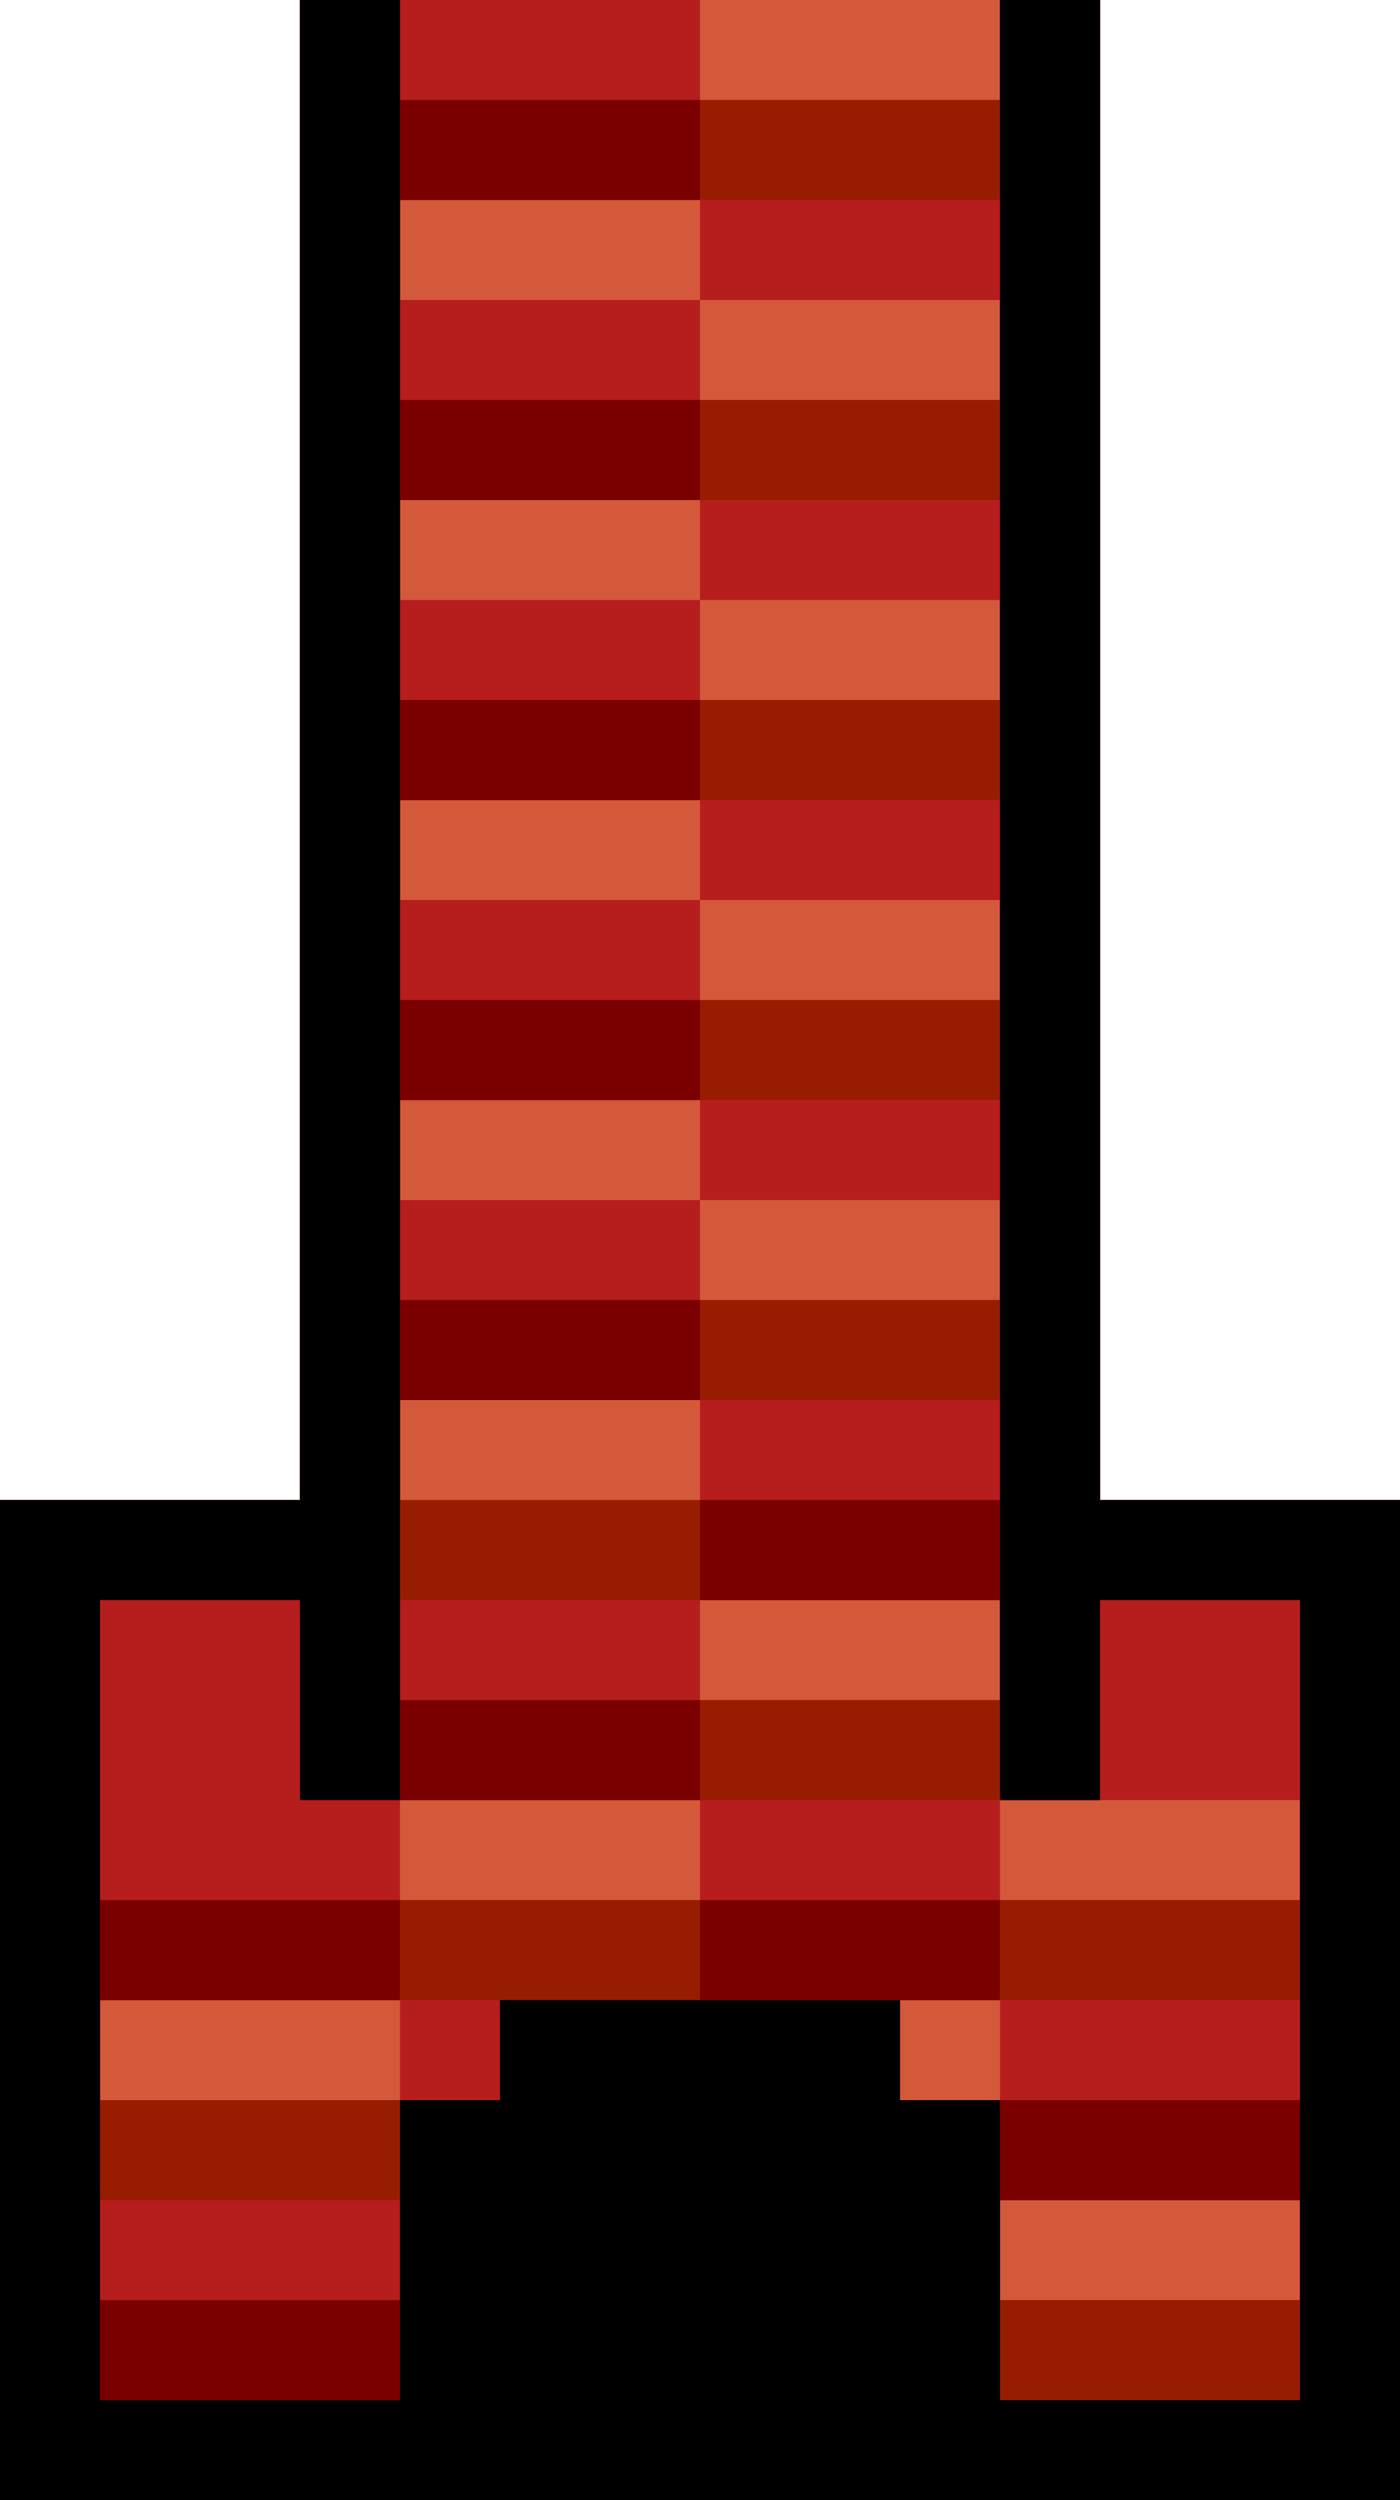
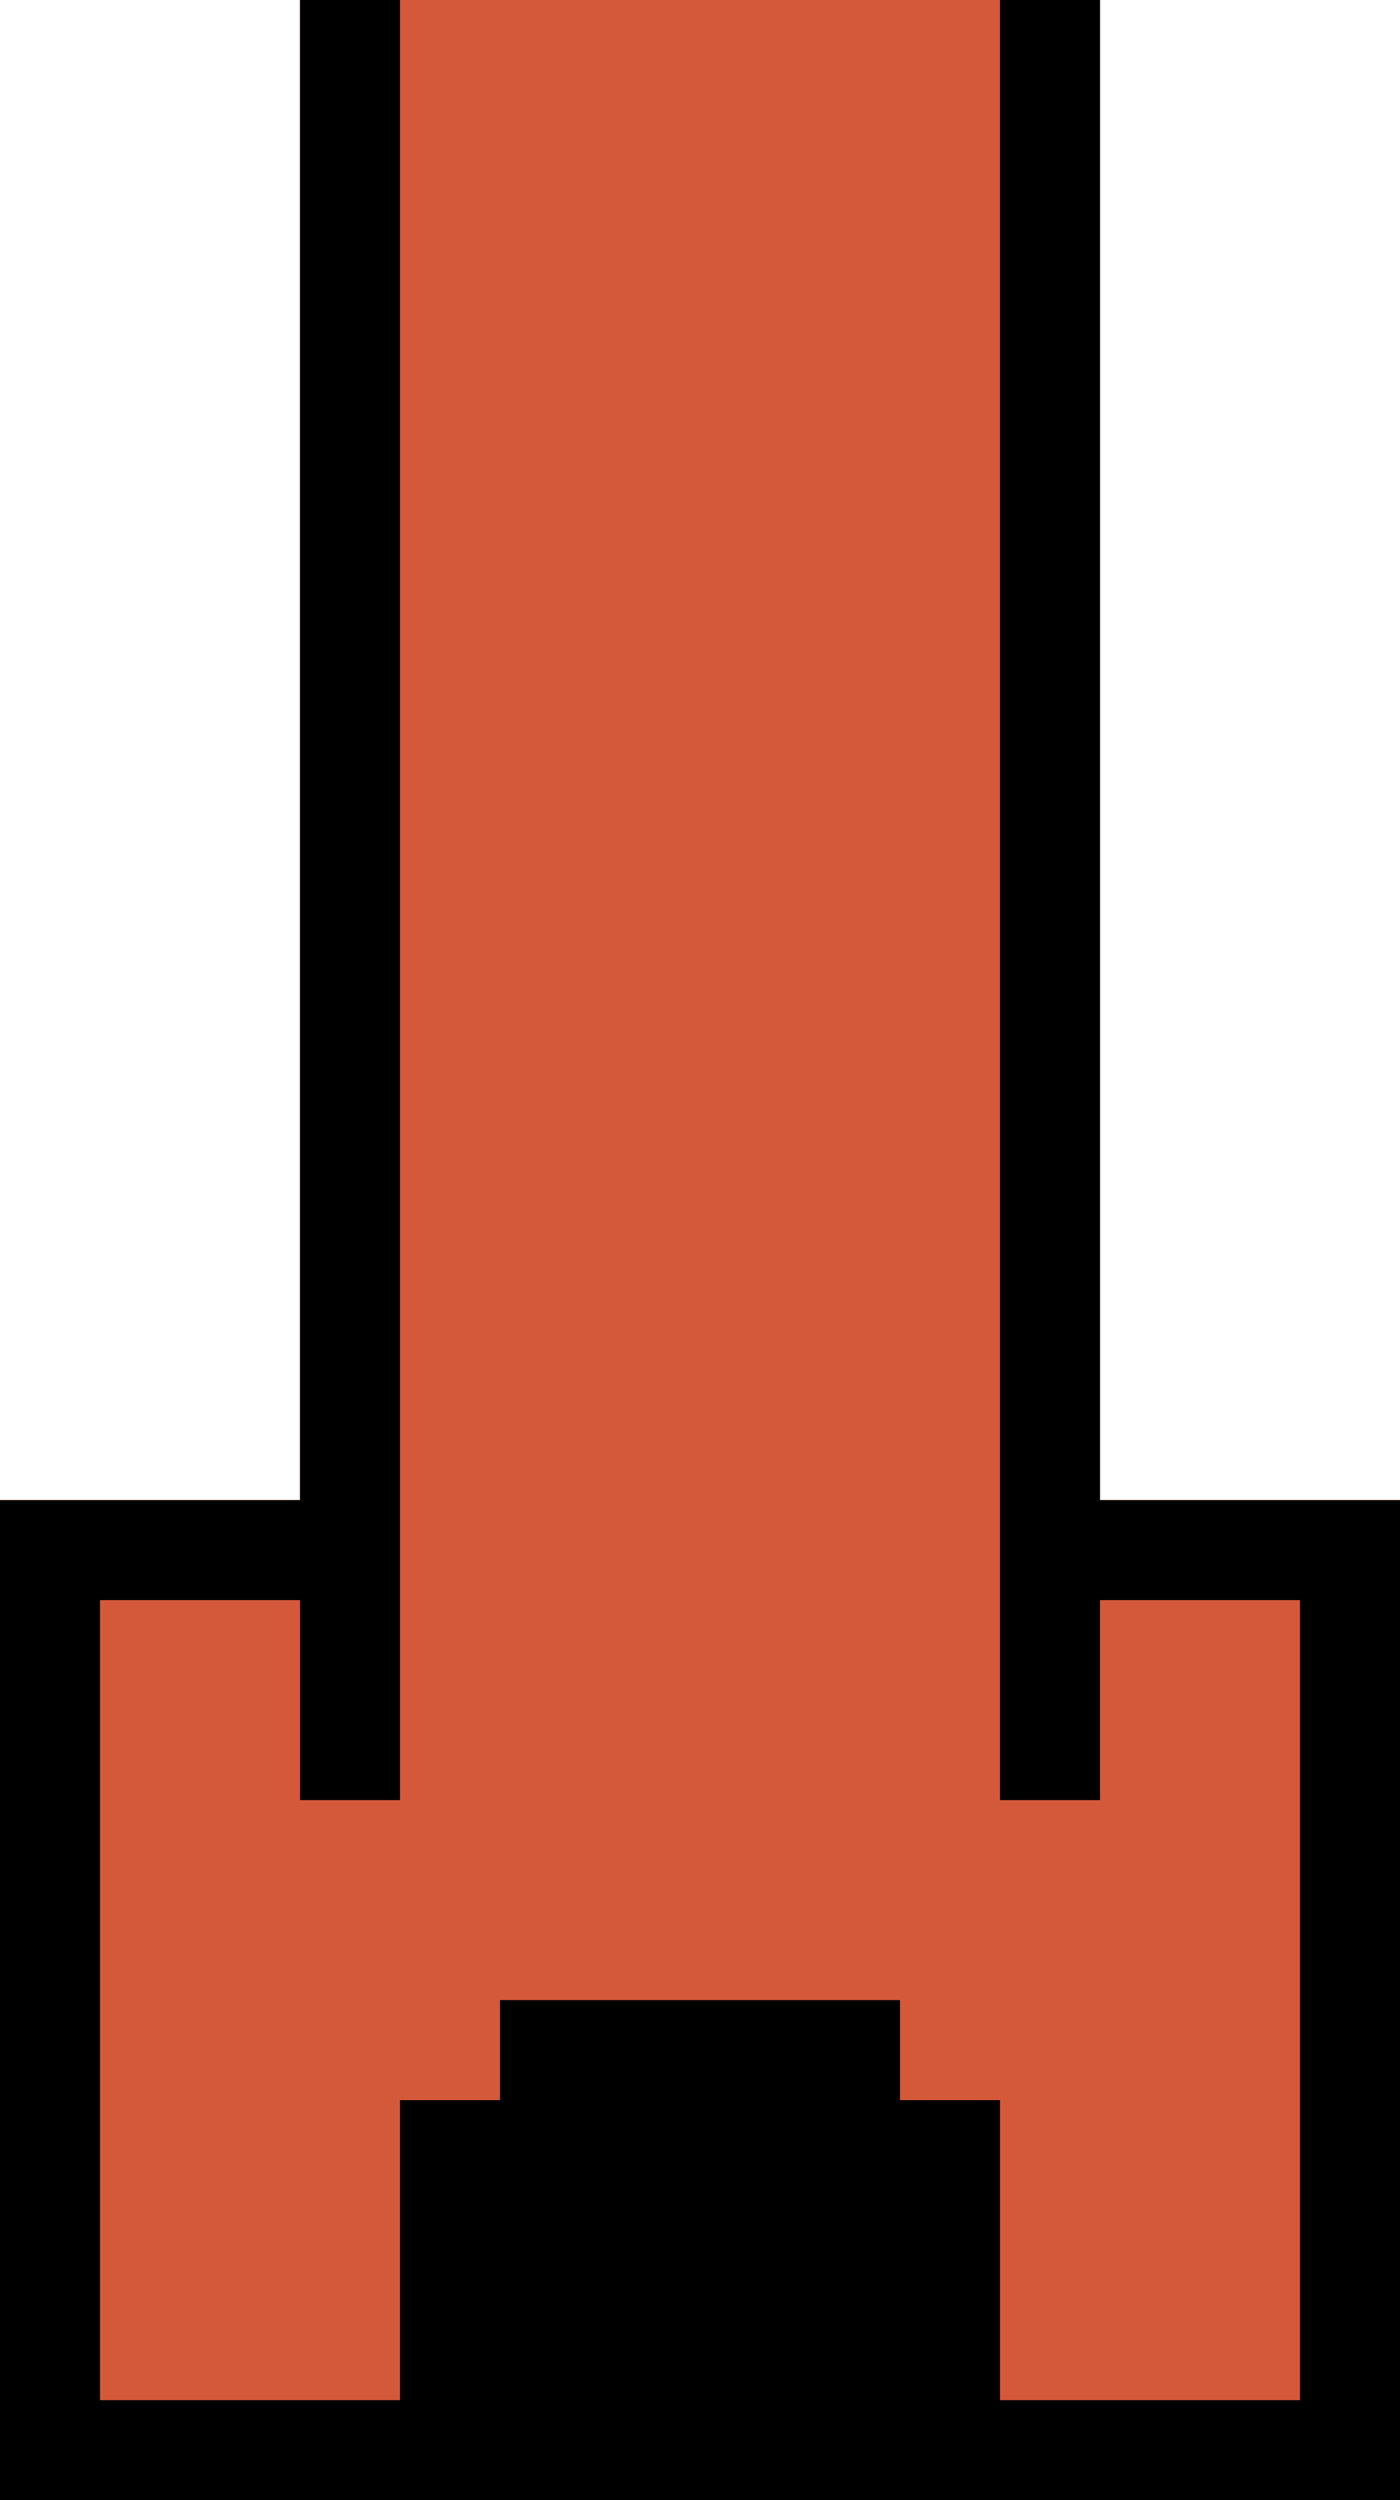
<svg xmlns="http://www.w3.org/2000/svg" width="56" height="100" viewBox="0 0 56 100">
  <path d="M0 80V60h12V0h32v60h12v40H0V80z" fill="#d4593b" />
-   <path d="M0 80V60h12V0h16v4h12V0h4v60h12v40H0V80zm52 10v-2H40v4h12v-2zm-36-8v-2H4v4h12v-2zm24 0v-2h-4v4h4v-2zm-12-8v-2H16v4h12v-2zm24 0v-2H40v4h12v-2zm-12-8v-2H28v4h12v-2zm-12-8v-2H16v4h12v-2zm12-8v-2H28v-4H16v4h12v4h12v-2zm0-12v-2H28v-4H16v4h12v4h12v-2zm0-12v-2H28v-4H16v4h12v4h12v-2zm0-12v-2H28V8H16v4h12v4h12v-2z" fill="#b61d1d" />
-   <path d="M0 80V60h12V0h4v4h24V0h4v60h12v40H0V80zm16 10v-2H4v4h12v-2zm36 0v-2H40v4h12v-2zm-32-8v-2H4v4h16v-2zm32 0v-2H36v4h16v-2zm0-12v-6h-8v8H12v-8H4v12h48v-6zm-12-4v-2H16v4h24v-2zm0-8v-2H16v4h24v-2zm0-10v-4H16v8h24v-4zm0-12v-4H16v8h24v-4zm0-12v-4H16v8h24v-4zm0-12V8H16v8h24v-4z" fill="#981d00" />
-   <path d="M0 80V60h12V0h4v4h12v4H16v8h12v4H16v8h12v4H16v8h12v4H16v8h12v4H16v12h12v4H12v-8H4v12h12v4H4v12h12v-8h4v-4h8v-4h12v4h-4v4h16V64h-8v8h-4v-8H28v-4h12V0h4v60h12v40H0V80zm52 12v-4H40v8h12v-4z" fill="#7a0000" />
  <path d="M0 80V60h12V0h4v72h-4v-8H4v32h12V84h4v-4h16v4h4v12h12V64h-8v8h-4V0h4v60h12v40H0V80z" />
</svg>